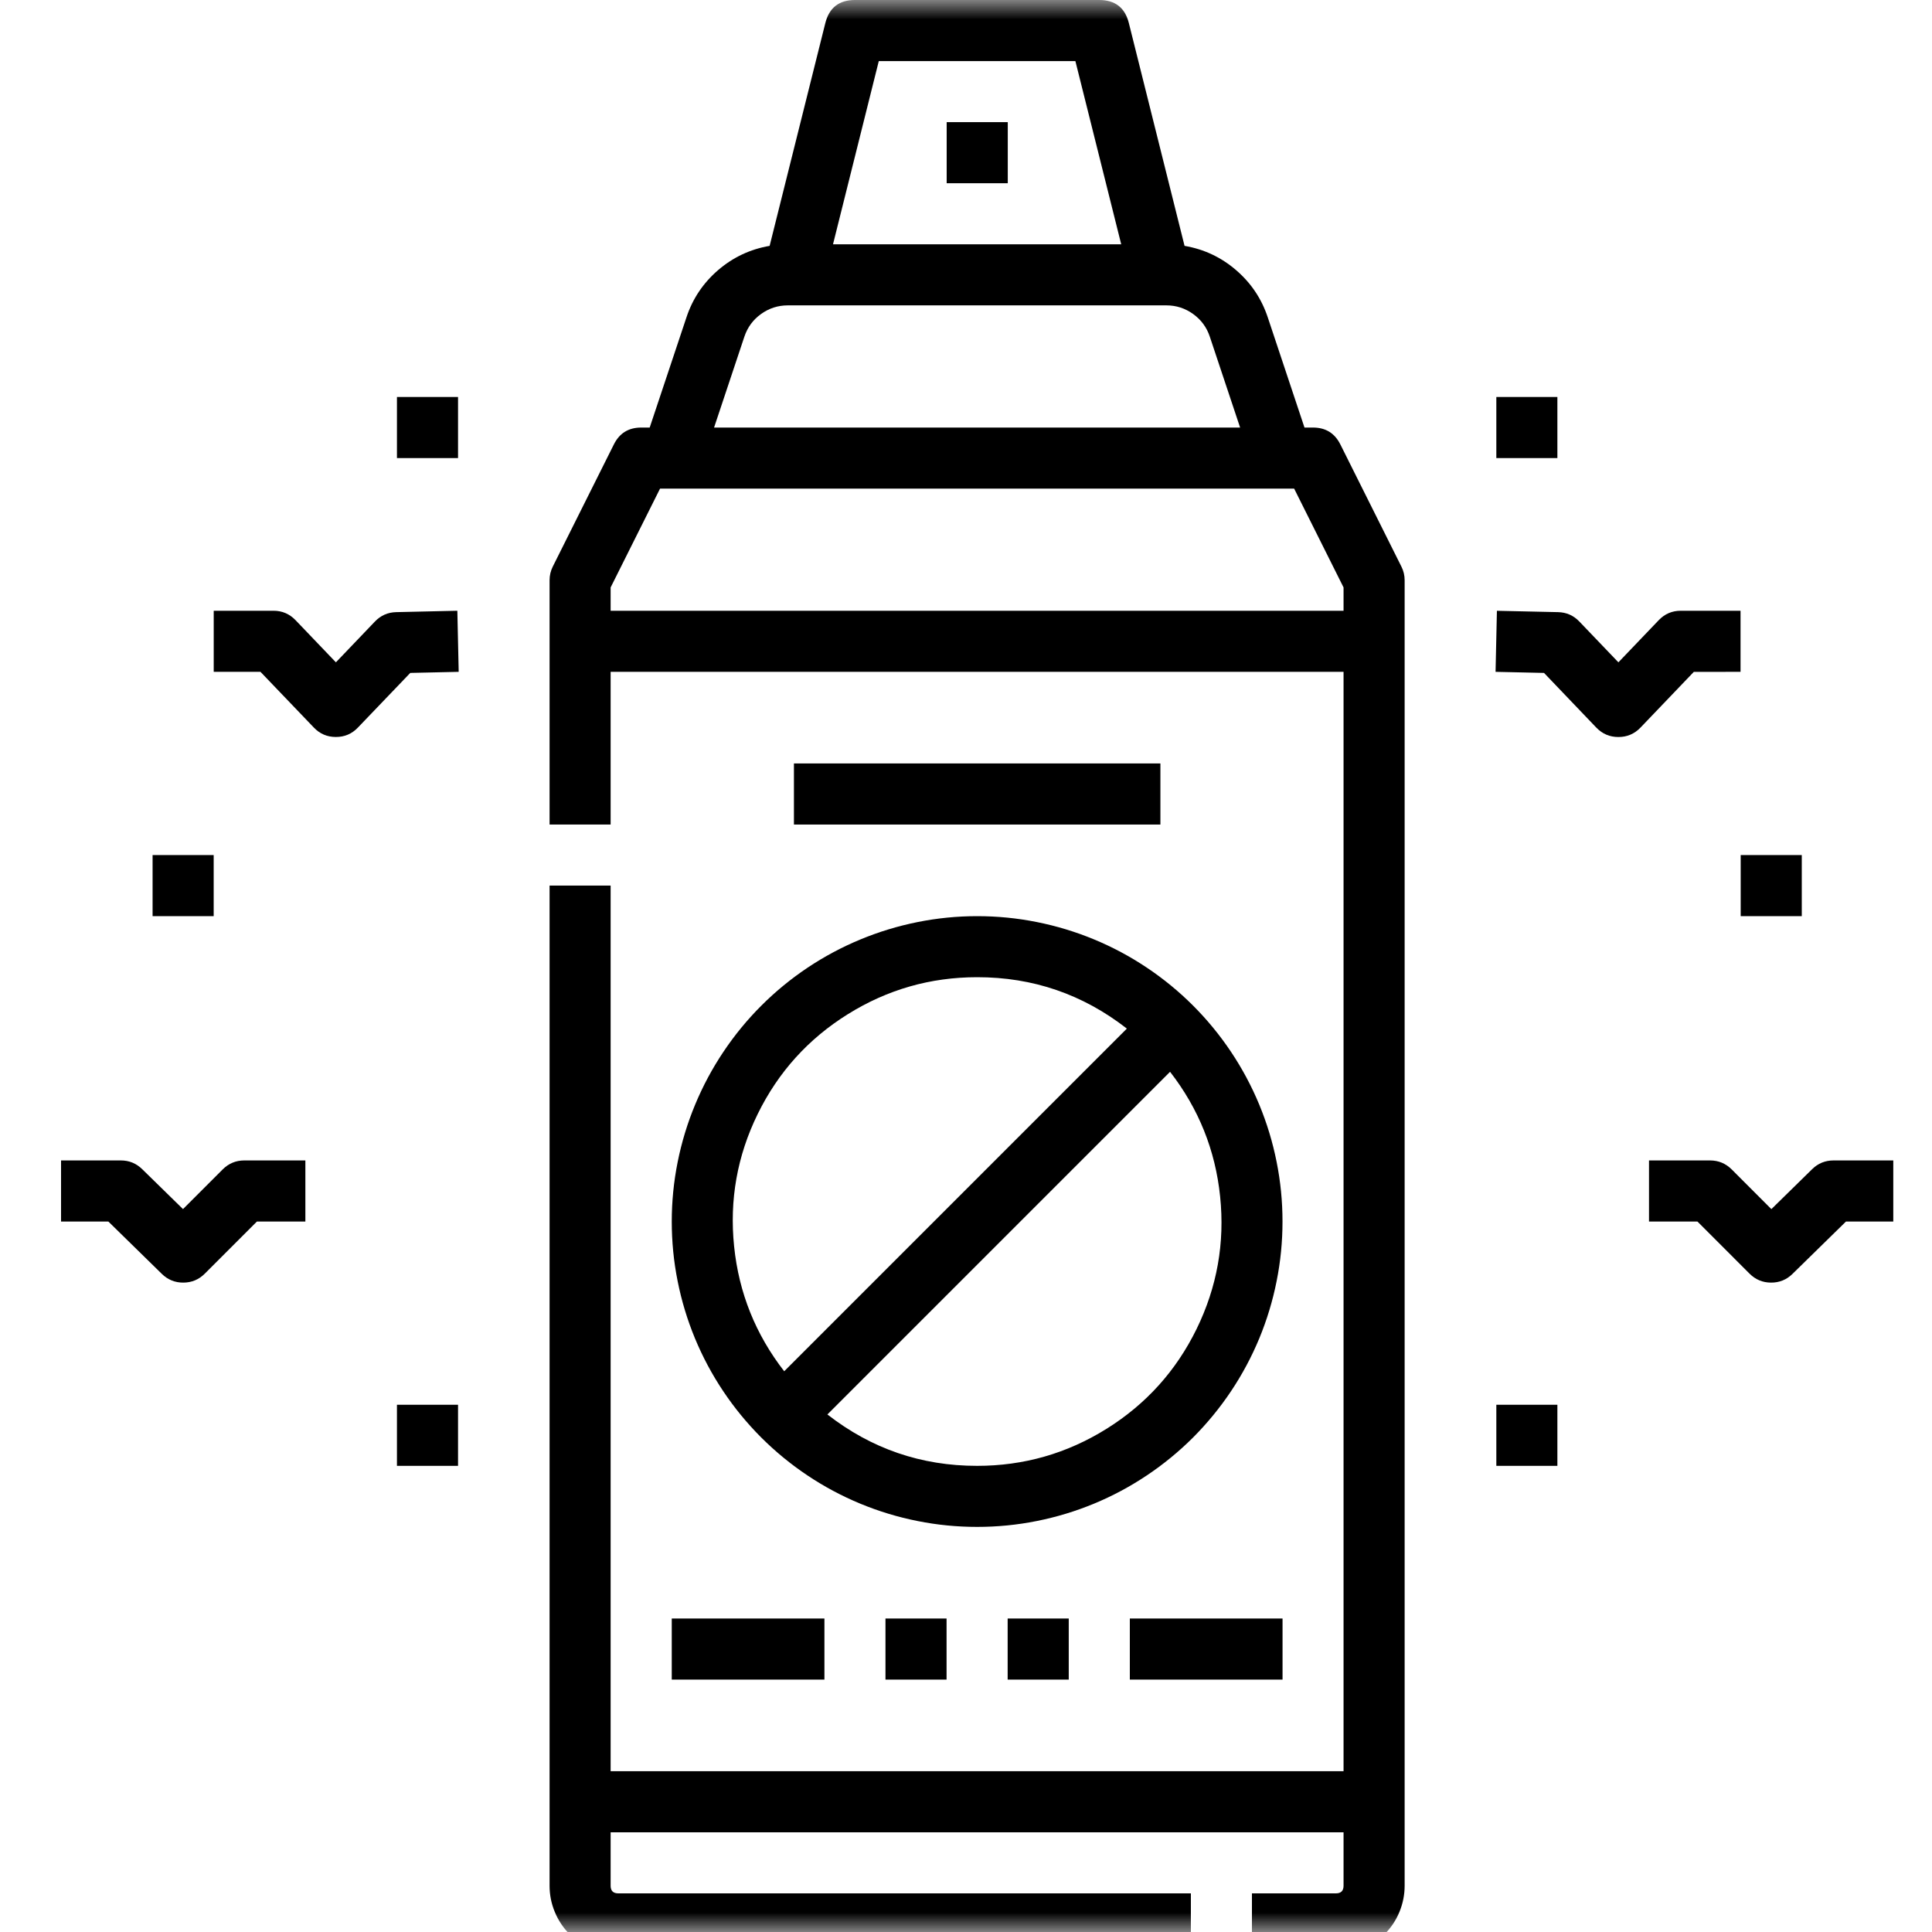
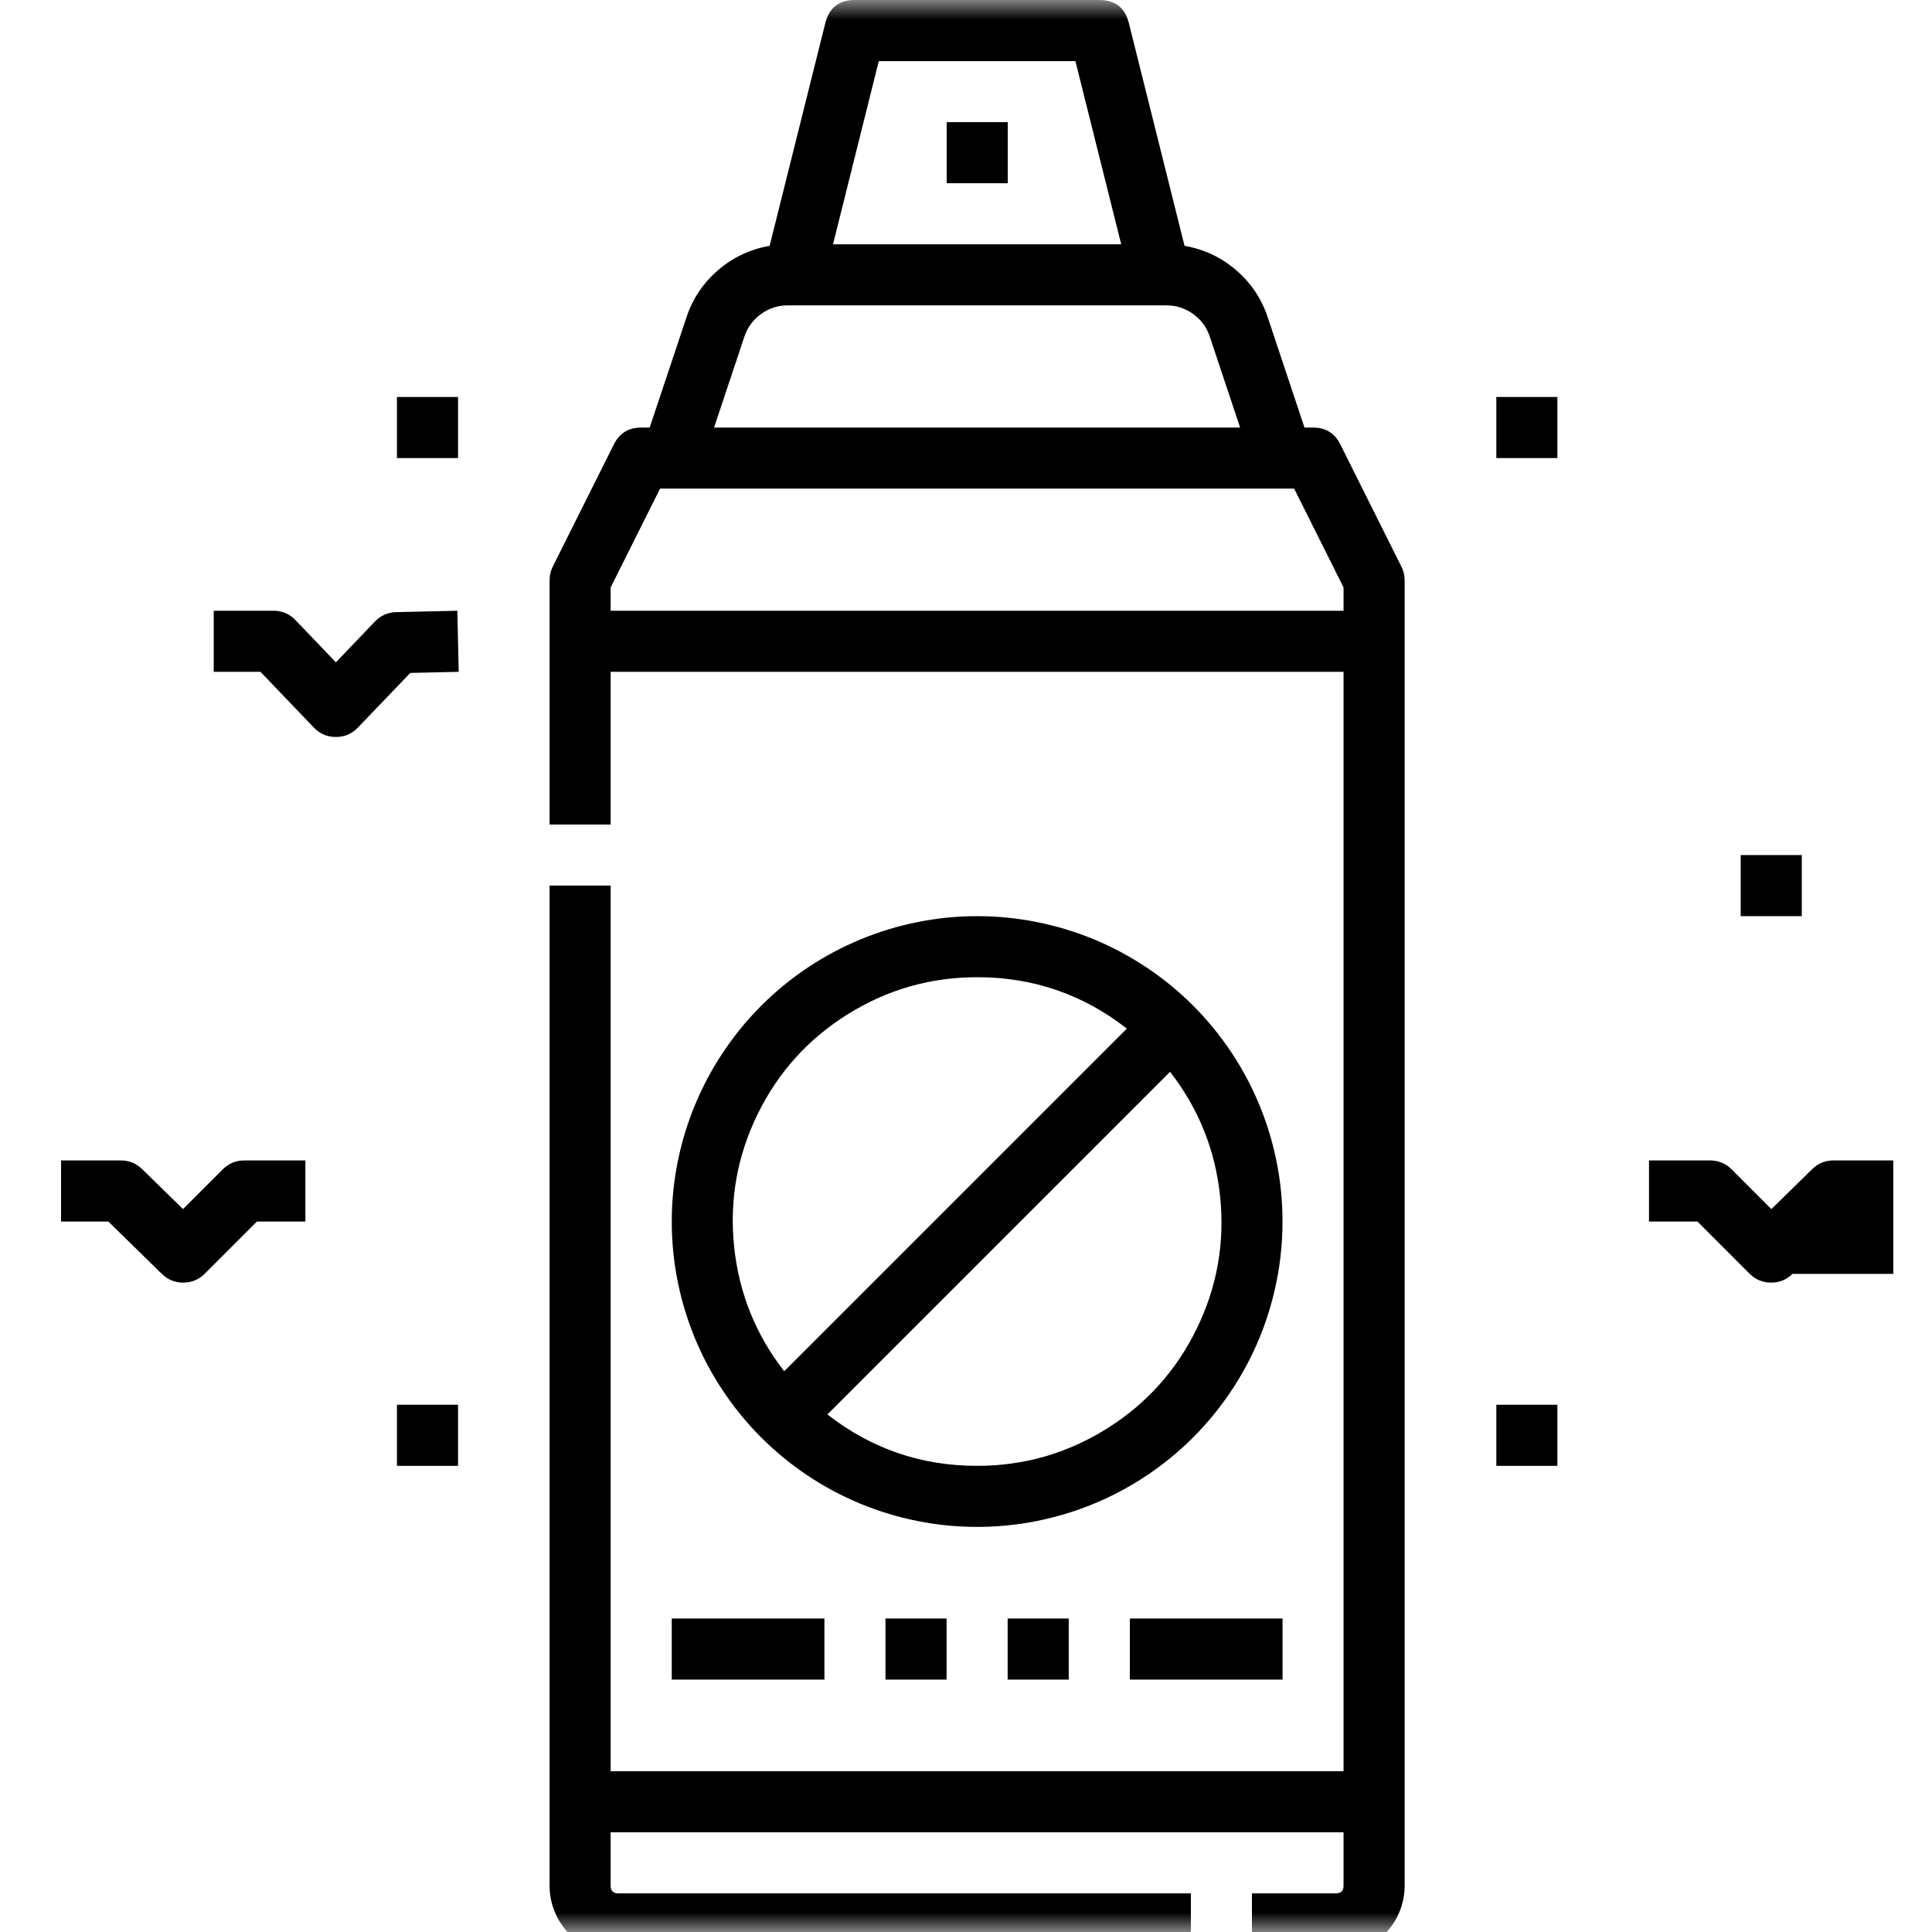
<svg xmlns="http://www.w3.org/2000/svg" width="50" height="50" viewBox="0 0 50 50" fill="none">
  <mask id="mask0_111_296" style="mask-type:luminance" maskUnits="userSpaceOnUse" x="0" y="0" width="50" height="50">
    <path fill-rule="evenodd" clip-rule="evenodd" d="M0 0H50V50H0V0Z" fill="white" />
  </mask>
  <g mask="url(#mask0_111_296)">
-     <path d="M45.045 17.387V15.806H43.499C43.273 15.806 43.083 15.888 42.928 16.05L41.884 17.141L40.874 16.086C40.724 15.928 40.539 15.847 40.321 15.842L38.74 15.807L38.705 17.387L39.959 17.415L41.313 18.831C41.469 18.993 41.659 19.074 41.884 19.074C42.109 19.074 42.299 18.993 42.455 18.831L43.836 17.388L45.045 17.387Z" fill="black" />
-     <path d="M47.452 30.032C47.236 30.032 47.052 30.107 46.898 30.258L45.843 31.292L44.816 30.264C44.661 30.11 44.475 30.032 44.256 30.032H42.676V31.613H43.929L45.278 32.962C45.431 33.115 45.616 33.193 45.833 33.194C46.05 33.195 46.235 33.12 46.39 32.968L47.774 31.613H48.998V30.032H47.452Z" fill="black" />
+     <path d="M47.452 30.032C47.236 30.032 47.052 30.107 46.898 30.258L45.843 31.292L44.816 30.264C44.661 30.11 44.475 30.032 44.256 30.032H42.676V31.613H43.929L45.278 32.962C45.431 33.115 45.616 33.193 45.833 33.194C46.05 33.195 46.235 33.12 46.39 32.968H48.998V30.032H47.452Z" fill="black" />
    <path d="M38.725 10.274H40.305V11.855H38.725V10.274Z" fill="black" />
    <path d="M45.049 22.129H46.63V23.71H45.049V22.129Z" fill="black" />
    <path d="M38.725 36.355H40.305V37.936H38.725V36.355Z" fill="black" />
    <path d="M10.255 15.842C10.037 15.847 9.853 15.928 9.702 16.086L8.693 17.141L7.649 16.05C7.493 15.888 7.303 15.806 7.078 15.806H5.531V17.387H6.741L8.122 18.829C8.277 18.992 8.468 19.073 8.693 19.073C8.918 19.073 9.108 18.992 9.263 18.829L10.618 17.415L11.871 17.387L11.836 15.806L10.255 15.842Z" fill="black" />
    <path d="M5.763 30.264L4.736 31.291L3.68 30.258C3.526 30.107 3.342 30.032 3.127 30.032H1.58V31.613H2.804L4.188 32.968C4.343 33.12 4.529 33.195 4.745 33.194C4.962 33.193 5.147 33.115 5.3 32.962L6.649 31.613H7.903V30.032H6.322C6.104 30.032 5.918 30.11 5.763 30.264Z" fill="black" />
    <path d="M10.273 36.355H11.854V37.936H10.273V36.355Z" fill="black" />
    <path d="M10.273 10.274H11.854V11.855H10.273V10.274Z" fill="black" />
-     <path d="M3.949 22.129H5.53V23.71H3.949V22.129Z" fill="black" />
    <path d="M34.688 11.501C34.542 11.21 34.306 11.065 33.981 11.065H33.76L32.81 8.214C32.649 7.73 32.376 7.323 31.989 6.99C31.603 6.658 31.159 6.449 30.656 6.363L29.215 0.599C29.116 0.2 28.86 -3.48406e-05 28.448 -4.57764e-05H22.126C21.715 -3.48161e-05 21.459 0.2 21.359 0.599L19.918 6.363C19.416 6.449 18.972 6.658 18.585 6.99C18.199 7.323 17.925 7.73 17.765 8.214L16.814 11.065H16.594C16.268 11.065 16.032 11.21 15.887 11.501L14.306 14.663C14.251 14.774 14.223 14.892 14.223 15.016V21.339H15.803V17.387H34.771V45.839H15.803V22.919H14.223V48.803C14.223 49.038 14.268 49.265 14.359 49.483C14.449 49.701 14.577 49.893 14.744 50.059C14.911 50.226 15.103 50.355 15.321 50.445C15.538 50.535 15.765 50.581 16.001 50.581H30.82V49H16.001C15.869 49 15.803 48.934 15.803 48.803V47.42H34.771V48.803C34.771 48.934 34.705 49 34.574 49H32.4V50.581H34.574C34.809 50.581 35.036 50.535 35.254 50.445C35.471 50.355 35.664 50.226 35.83 50.059C35.997 49.893 36.126 49.701 36.216 49.483C36.306 49.265 36.352 49.038 36.352 48.803V15.016C36.352 14.892 36.324 14.774 36.268 14.663L34.688 11.501ZM22.743 1.581H27.831L29.017 6.323H21.558L22.743 1.581ZM19.264 8.714C19.345 8.472 19.488 8.276 19.695 8.127C19.902 7.978 20.134 7.903 20.389 7.903H30.186C30.441 7.903 30.672 7.978 30.879 8.127C31.086 8.276 31.23 8.472 31.31 8.714L32.094 11.065H18.48L19.264 8.714ZM15.803 15.806V15.203L17.082 12.645H33.492L34.771 15.203V15.806H15.803Z" fill="black" />
    <path d="M24.5 3.161H26.081V4.742H24.5V3.161Z" fill="black" />
    <path d="M17.385 31.613C17.385 32.132 17.435 32.646 17.537 33.155C17.638 33.664 17.788 34.158 17.986 34.638C18.185 35.117 18.428 35.572 18.717 36.004C19.005 36.435 19.333 36.834 19.7 37.202C20.067 37.568 20.466 37.896 20.897 38.184C21.329 38.473 21.784 38.716 22.264 38.915C22.743 39.113 23.237 39.263 23.746 39.364C24.255 39.466 24.769 39.516 25.288 39.516C25.807 39.516 26.321 39.466 26.83 39.364C27.339 39.263 27.833 39.113 28.312 38.915C28.792 38.716 29.247 38.473 29.679 38.184C30.11 37.896 30.51 37.568 30.877 37.202C31.243 36.834 31.571 36.435 31.859 36.004C32.148 35.572 32.391 35.117 32.59 34.638C32.788 34.158 32.938 33.664 33.039 33.155C33.141 32.646 33.191 32.132 33.191 31.613C33.191 31.094 33.141 30.58 33.039 30.071C32.938 29.562 32.788 29.068 32.59 28.589C32.391 28.109 32.148 27.654 31.859 27.222C31.571 26.791 31.243 26.392 30.877 26.025C30.51 25.658 30.11 25.33 29.679 25.042C29.247 24.753 28.792 24.51 28.312 24.311C27.833 24.113 27.339 23.963 26.83 23.862C26.321 23.76 25.807 23.71 25.288 23.71C24.769 23.71 24.256 23.761 23.747 23.863C23.238 23.965 22.744 24.115 22.265 24.314C21.786 24.512 21.331 24.756 20.899 25.044C20.468 25.333 20.069 25.66 19.702 26.027C19.335 26.394 19.008 26.793 18.72 27.224C18.431 27.656 18.188 28.111 17.989 28.59C17.79 29.069 17.64 29.563 17.538 30.072C17.436 30.581 17.385 31.094 17.385 31.613ZM25.288 37.936C23.844 37.937 22.552 37.494 21.413 36.606L30.281 27.738C31.021 28.691 31.454 29.768 31.577 30.968C31.701 32.169 31.497 33.311 30.967 34.395C30.436 35.479 29.659 36.34 28.635 36.979C27.61 37.617 26.495 37.936 25.288 37.936ZM25.288 25.29C26.732 25.289 28.024 25.732 29.163 26.62L20.295 35.488C19.555 34.535 19.122 33.458 18.999 32.258C18.875 31.057 19.078 29.915 19.609 28.831C20.14 27.747 20.917 26.886 21.942 26.247C22.966 25.609 24.081 25.29 25.288 25.29Z" fill="black" />
-     <path d="M20.547 19.758H30.031V21.339H20.547V19.758Z" fill="black" />
    <path d="M17.385 41.887H21.336V43.468H17.385V41.887Z" fill="black" />
    <path d="M22.916 41.887H24.497V43.468H22.916V41.887Z" fill="black" />
    <path d="M26.078 41.887H27.659V43.468H26.078V41.887Z" fill="black" />
    <path d="M29.24 41.887H33.192V43.468H29.24V41.887Z" fill="black" />
  </g>
</svg>